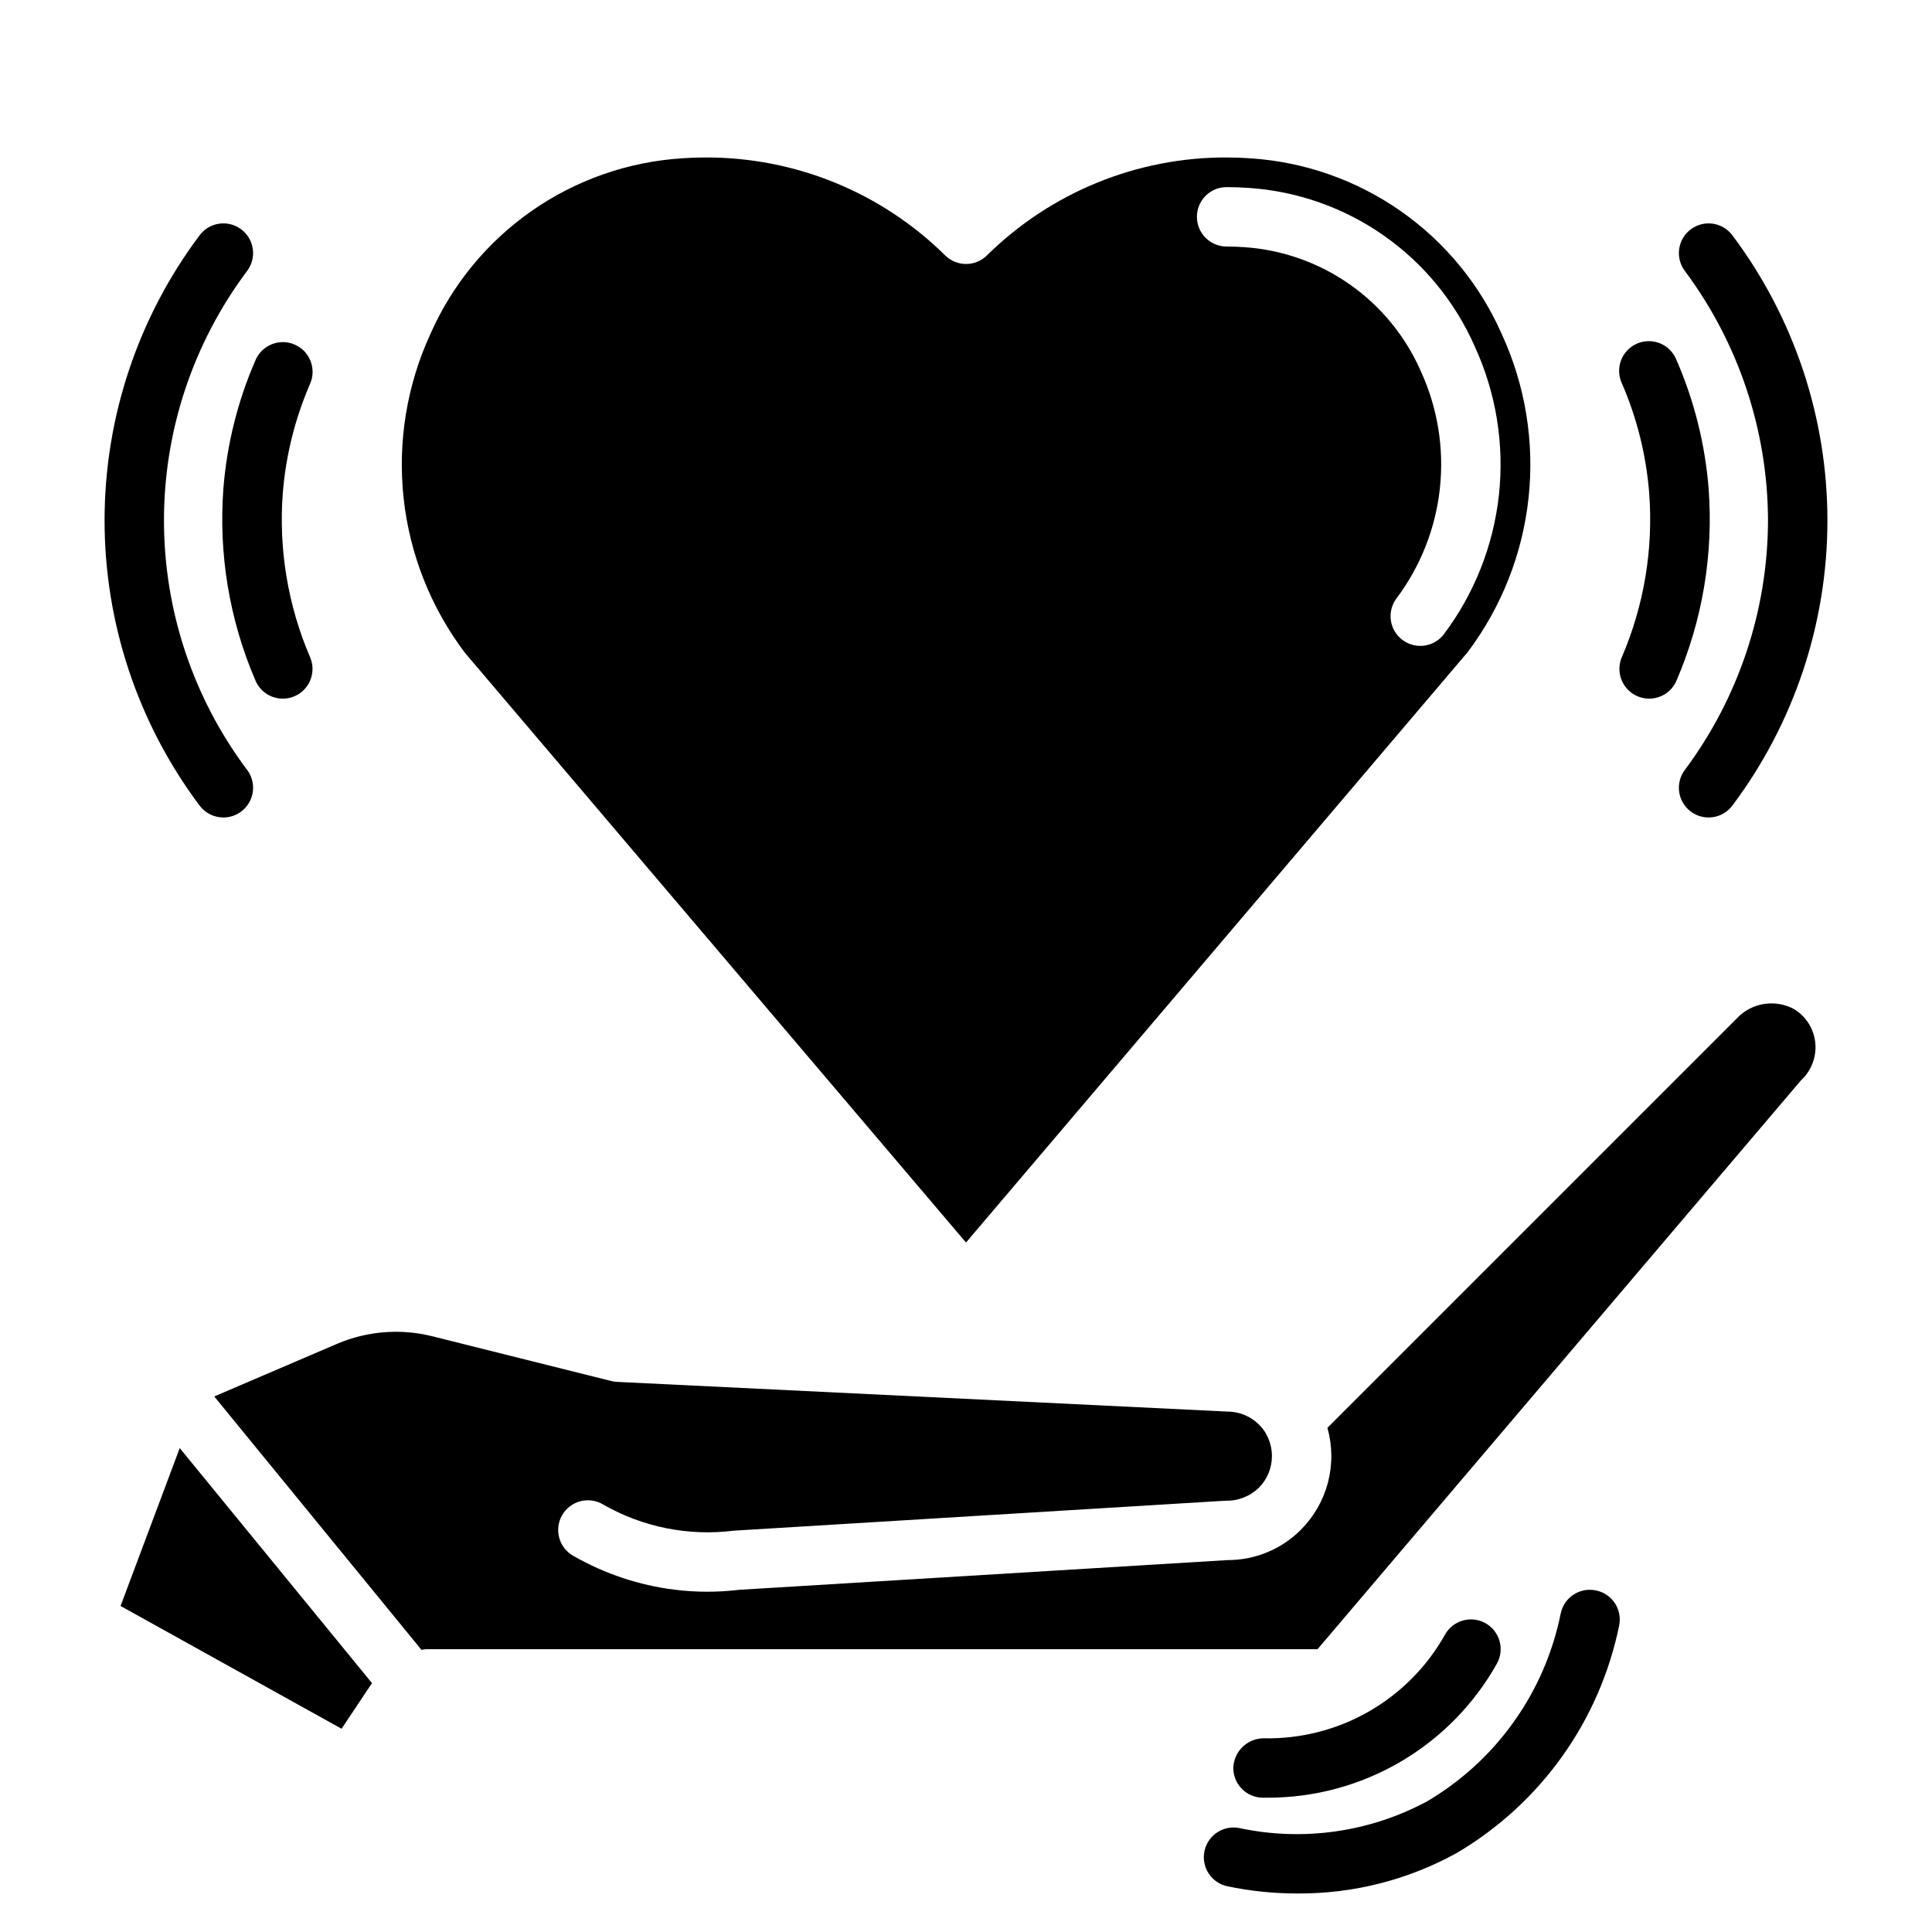
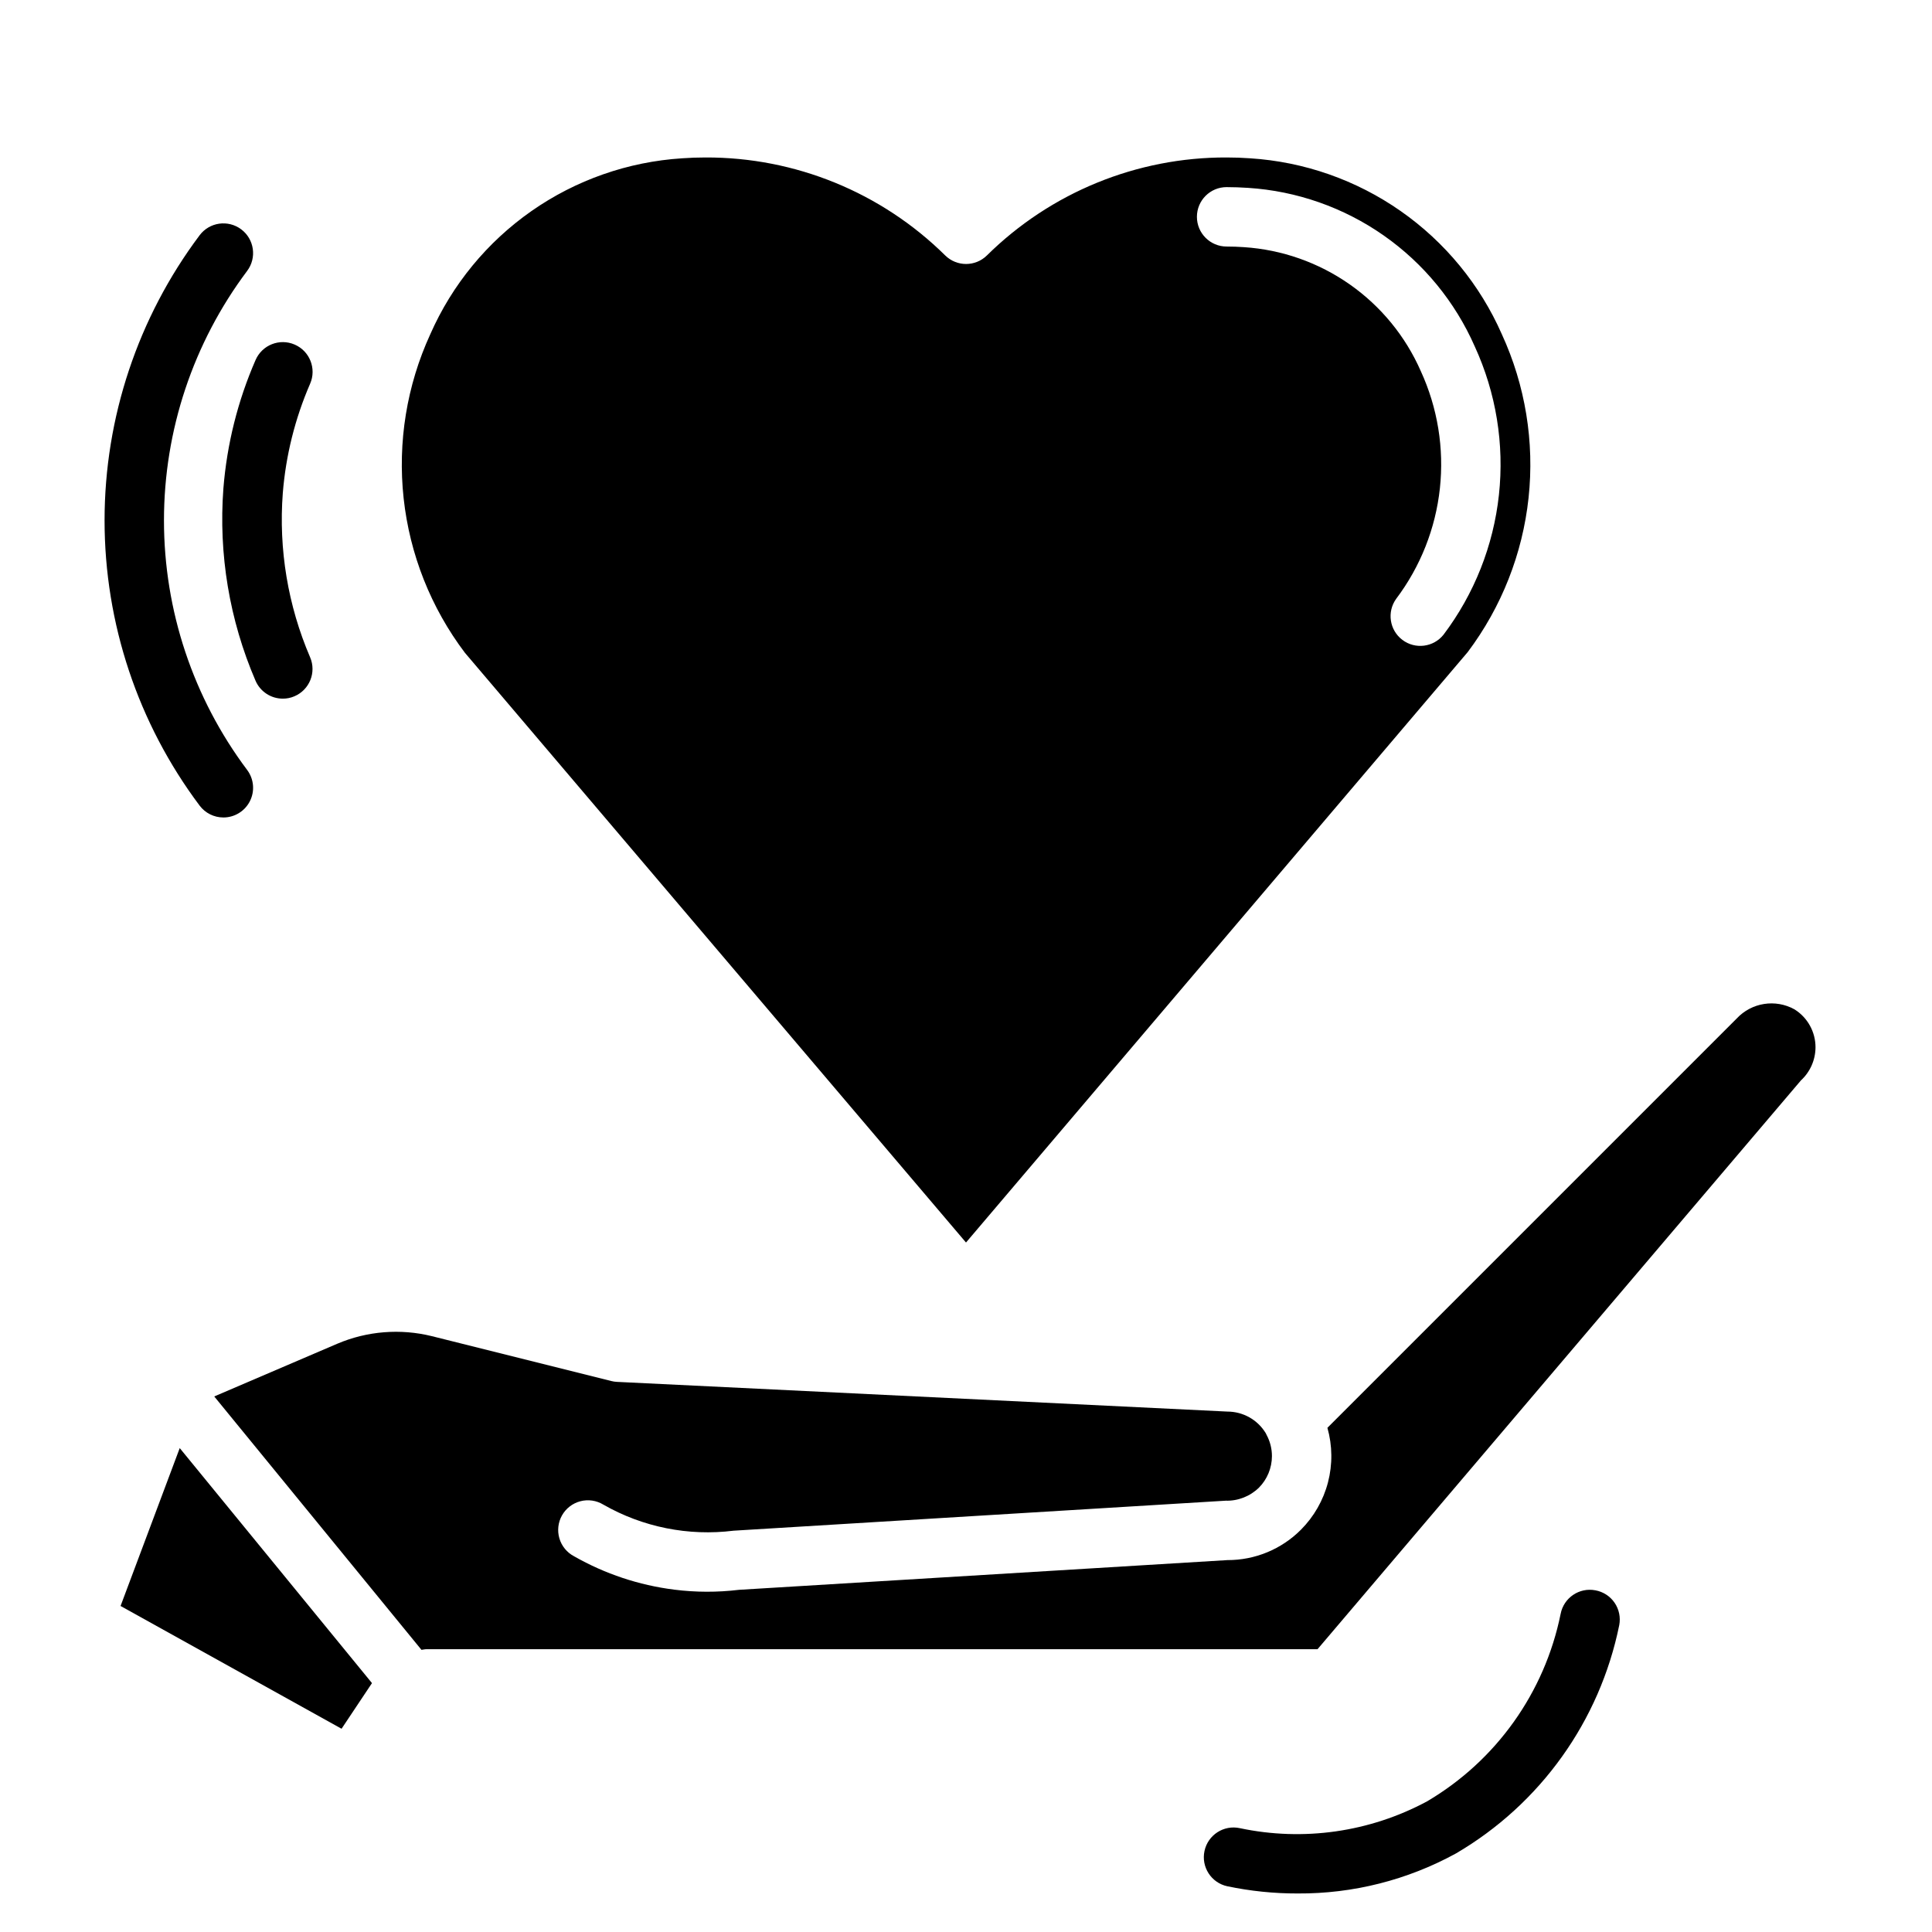
<svg xmlns="http://www.w3.org/2000/svg" fill="#000000" width="800px" height="800px" version="1.1" viewBox="144 144 512 512">
  <g>
    <path d="m619.58 411.5c-5.066-2.82-11.406-1.816-15.352 2.434l-108.45 108.45c1.332 4.719 1.383 9.707 0.152 14.453-1.234 4.746-3.707 9.078-7.168 12.555-5.16 5.18-12.184 8.078-19.496 8.051l-129.42 7.875c-5.711 0.691-11.484 0.676-17.191-0.047-9.332-1.176-18.34-4.176-26.512-8.836-1.891-0.988-3.297-2.699-3.898-4.746-0.605-2.043-0.352-4.246 0.695-6.102 1.051-1.855 2.809-3.207 4.871-3.742s4.254-0.215 6.078 0.895c10.453 5.981 22.566 8.402 34.516 6.91l130.38-7.949c3.297 0.098 6.488-1.152 8.848-3.457 2.199-2.223 3.434-5.223 3.441-8.352 0.004-1.957-0.48-3.887-1.41-5.613-0.094-0.164-0.172-0.34-0.25-0.512h-0.004c-2.16-3.531-6.004-5.684-10.145-5.684l-161.76-7.871c-0.516-0.023-1.023-0.102-1.52-0.227l-47.539-11.887c-8.352-2.062-17.145-1.359-25.059 2.004l-32.613 13.973 54.914 67.148c0.441-0.039 0.859-0.164 1.309-0.164h236.16l128.1-150.73c2.449-2.258 3.852-5.43 3.871-8.762 0.012-4.09-2.09-7.894-5.555-10.066z" />
    <path d="m175.95 569.6 58.566 32.535 8.062-12.094-50.949-62.281z" />
    <path d="m400 473.28 132.96-156.47c8.961-11.922 14.531-26.043 16.125-40.871s-0.855-29.809-7.082-43.359c-5.781-13.141-15.062-24.438-26.828-32.66-11.766-8.223-25.566-13.055-39.895-13.969-2.055-0.148-4.133-0.219-6.211-0.219-23.781-0.078-46.625 9.262-63.543 25.977-3.059 3-7.957 3-11.02 0-16.914-16.715-39.762-26.055-63.543-25.977-2.078 0-4.148 0.07-6.188 0.219-14.328 0.91-28.133 5.742-39.906 13.965-11.77 8.223-21.055 19.52-26.84 32.664-6.234 13.586-8.676 28.605-7.062 43.469 1.617 14.863 7.227 29.012 16.234 40.941zm69.07-279.69c1.906 0 3.801 0.07 5.668 0.195h-0.004c12.91 0.828 25.344 5.188 35.945 12.605 10.602 7.418 18.957 17.605 24.16 29.449 5.641 12.289 7.852 25.879 6.391 39.324-1.461 13.441-6.531 26.242-14.68 37.035-2.664 3.344-7.508 3.953-10.914 1.371-3.406-2.578-4.133-7.406-1.637-10.875 6.434-8.535 10.438-18.652 11.586-29.277 1.148-10.625-0.602-21.363-5.066-31.078-4.055-9.238-10.57-17.188-18.832-22.977-8.262-5.793-17.953-9.203-28.023-9.863-1.52-0.109-3.047-0.164-4.598-0.164-4.348 0-7.871-3.527-7.871-7.875 0-4.348 3.523-7.871 7.871-7.871z" />
-     <path d="m478.55 620.41h1.418-0.004c12.367 0.008 24.508-3.277 35.18-9.52 10.672-6.242 19.488-15.215 25.539-25.996 2.129-3.793 0.785-8.594-3.008-10.723-3.789-2.133-8.59-0.785-10.723 3.008-4.766 8.508-11.758 15.562-20.227 20.406s-18.094 7.289-27.848 7.082c-4.297 0.031-7.824 3.414-8.035 7.707-0.047 2.086 0.742 4.106 2.188 5.613 1.445 1.508 3.43 2.379 5.519 2.422z" />
    <path d="m566.79 565.45c-4.266-0.816-8.391 1.98-9.207 6.25-4.219 20.844-17.098 38.91-35.426 49.695-15.176 8.148-32.746 10.656-49.594 7.086-4.25-0.918-8.441 1.785-9.359 6.039-0.918 4.25 1.785 8.441 6.039 9.359 6.133 1.281 12.383 1.926 18.648 1.91 14.648 0.09 29.078-3.555 41.926-10.594 22.387-13.09 38.133-35.098 43.297-60.512 0.395-2.066-0.047-4.203-1.234-5.938s-3.019-2.922-5.09-3.297z" />
-     <path d="m577.95 328.51c0.98 0.426 2.035 0.641 3.102 0.637 3.148 0 5.996-1.875 7.234-4.769 6.906-16.047 9.828-33.531 8.512-50.953-0.934-11.723-3.809-23.211-8.504-33.992-0.773-1.996-2.328-3.59-4.301-4.418-1.977-0.824-4.203-0.812-6.168 0.039-1.961 0.852-3.496 2.465-4.246 4.469-0.746 2.004-0.648 4.231 0.277 6.16 3.981 9.199 6.41 18.992 7.195 28.984 1.125 14.875-1.363 29.805-7.258 43.508-0.82 1.922-0.844 4.09-0.062 6.031 0.777 1.938 2.297 3.488 4.219 4.305z" />
-     <path d="m612.54 281.92c-0.062 23.836-7.789 47.02-22.043 66.125-2.606 3.477-1.902 8.414 1.574 11.02 3.481 2.609 8.414 1.906 11.023-1.574 16.352-21.801 25.191-48.316 25.191-75.57 0-27.254-8.84-53.77-25.191-75.57-2.609-3.481-7.543-4.184-11.023-1.574-3.477 2.609-4.18 7.543-1.574 11.02 14.25 19.109 21.977 42.289 22.043 66.125z" />
    <path d="m211.71 324.38c1.242 2.894 4.086 4.769 7.234 4.769 1.066 0.008 2.125-0.211 3.102-0.637 3.996-1.711 5.848-6.34 4.133-10.336-5.887-13.707-8.367-28.633-7.234-43.508 0.801-9.996 3.25-19.789 7.242-28.984 1.734-3.992-0.098-8.637-4.094-10.367-3.992-1.734-8.633 0.098-10.367 4.094-4.707 10.785-7.586 22.281-8.523 34.016-1.316 17.422 1.602 34.906 8.508 50.953z" />
    <path d="m203.2 360.64c2.981 0 5.707-1.684 7.039-4.352 1.336-2.664 1.047-5.856-0.742-8.242-14.309-19.078-22.043-42.277-22.043-66.125 0-23.844 7.734-47.047 22.043-66.125 2.609-3.477 1.902-8.41-1.574-11.02-3.481-2.609-8.414-1.906-11.023 1.574-16.348 21.801-25.188 48.316-25.188 75.57 0 27.254 8.84 53.77 25.188 75.57 1.488 1.984 3.82 3.148 6.301 3.148z" />
  </g>
</svg>